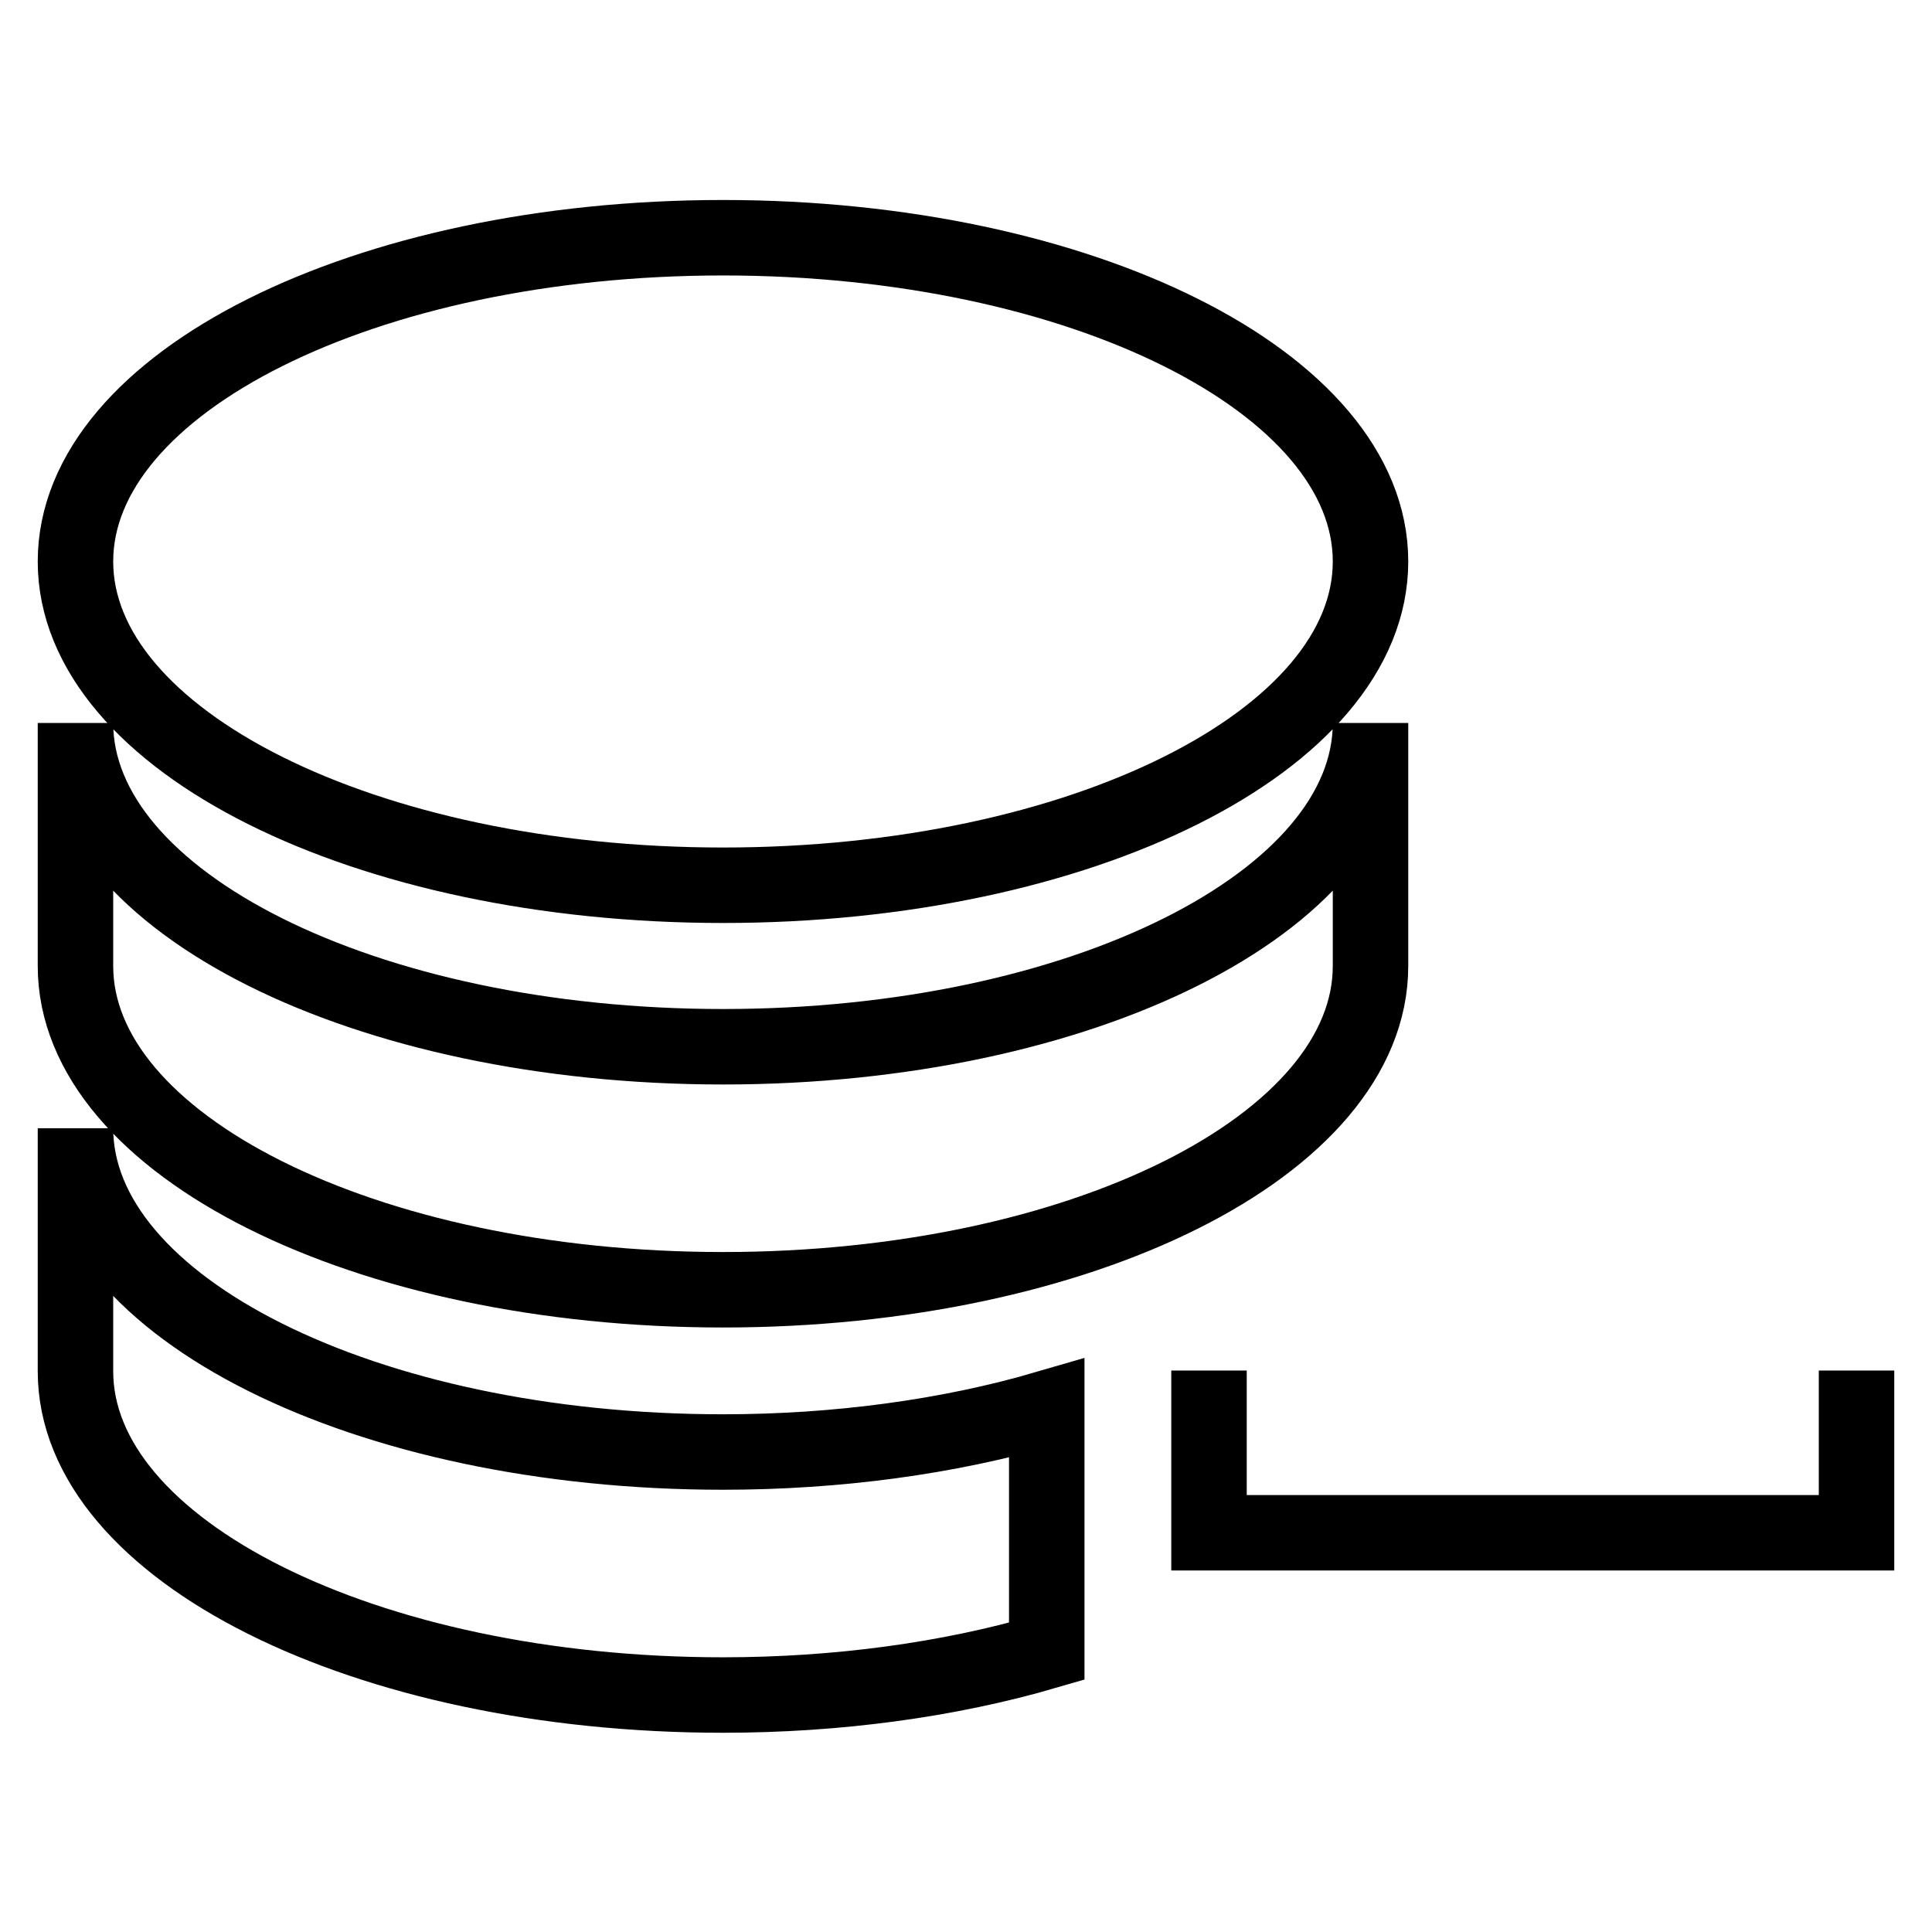
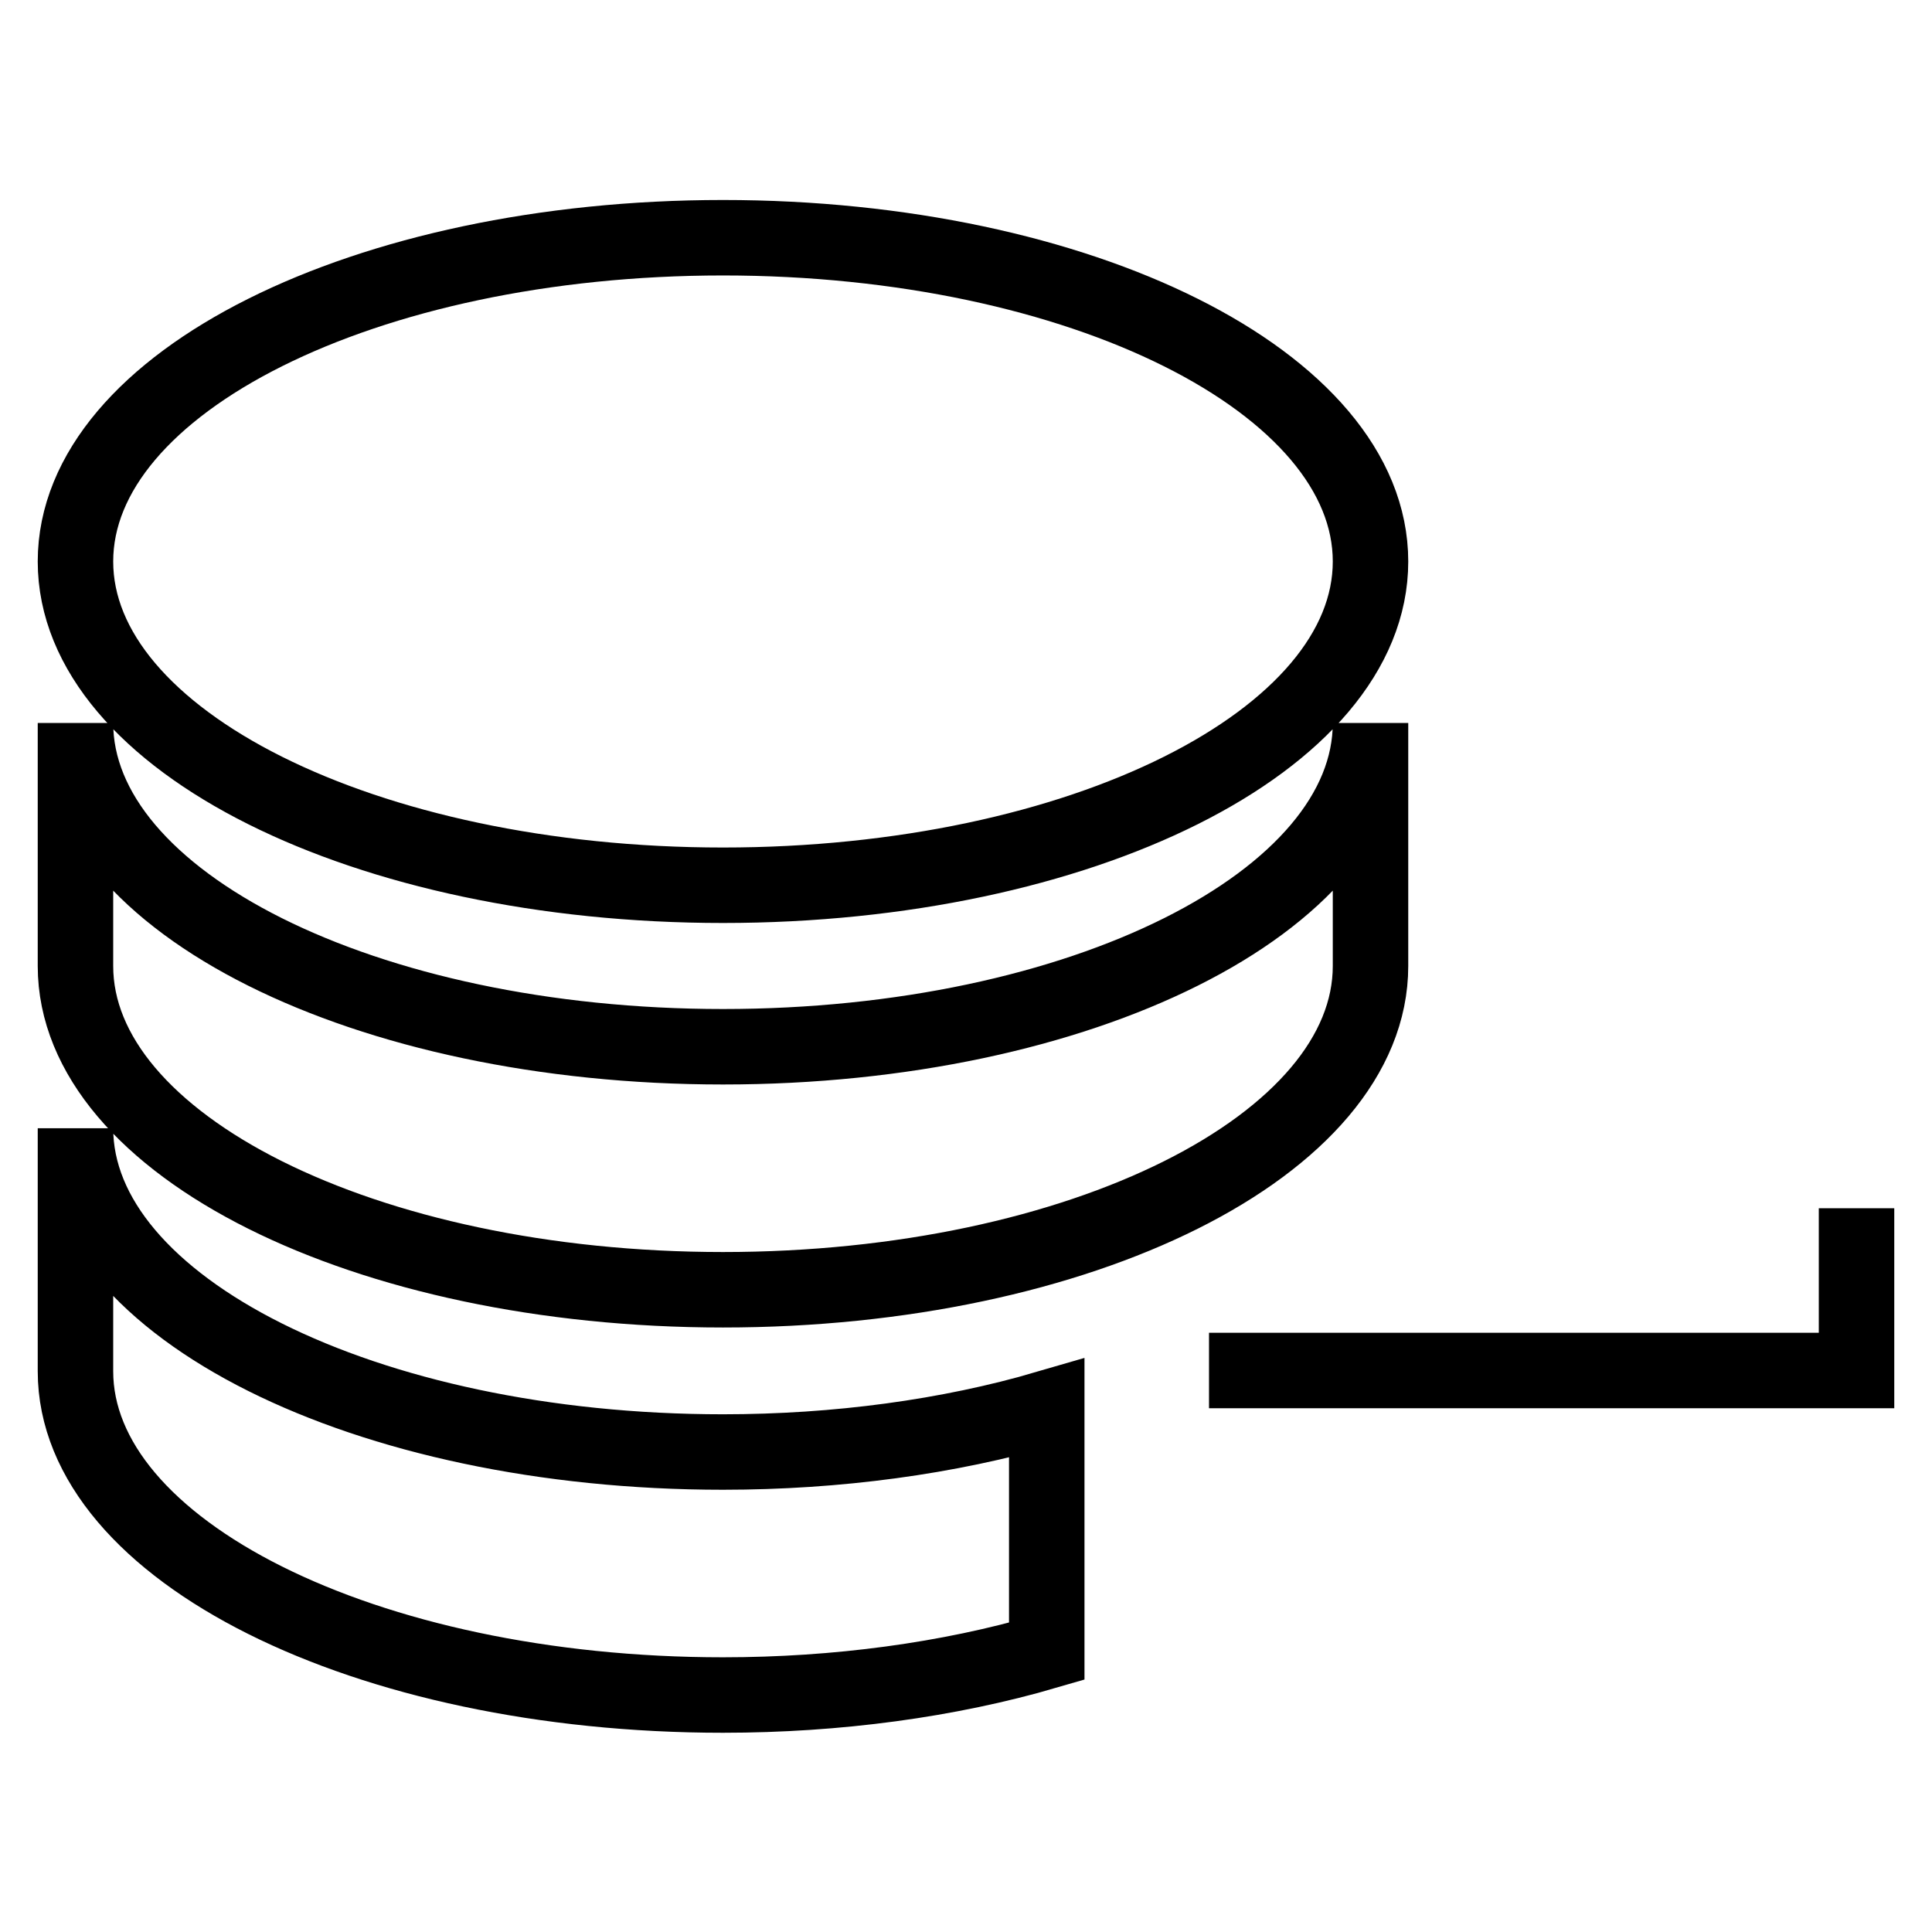
<svg xmlns="http://www.w3.org/2000/svg" version="1.1" x="0px" y="0px" viewBox="0 0 256 256" enable-background="new 0 0 256 256" xml:space="preserve">
  <g>
-     <path stroke-width="10" fill-opacity="0" stroke="#000000" d="M95.8,31.5C48.4,31.5,10,50.7,10,74.4s38.4,42.9,85.8,42.9c47.4,0,85.8-19.2,85.8-42.9 S143.2,31.5,95.8,31.5 M10,95.8V128c0,23.7,38.4,42.9,85.8,42.9c47.4,0,85.8-19.2,85.8-42.9V95.8c0,23.7-38.4,42.9-85.8,42.9 C48.4,138.7,10,119.5,10,95.8 M10,149.5v32.2c0,23.7,38.4,42.9,85.8,42.9c15.1,0,29.9-2,42.9-5.8v-32.2c-13,3.8-27.8,5.8-42.9,5.8 C48.4,192.4,10,173.2,10,149.5 M160.2,181.6v21.5H246v-21.5" />
+     <path stroke-width="10" fill-opacity="0" stroke="#000000" d="M95.8,31.5C48.4,31.5,10,50.7,10,74.4s38.4,42.9,85.8,42.9c47.4,0,85.8-19.2,85.8-42.9 S143.2,31.5,95.8,31.5 M10,95.8V128c0,23.7,38.4,42.9,85.8,42.9c47.4,0,85.8-19.2,85.8-42.9V95.8c0,23.7-38.4,42.9-85.8,42.9 C48.4,138.7,10,119.5,10,95.8 M10,149.5v32.2c0,23.7,38.4,42.9,85.8,42.9c15.1,0,29.9-2,42.9-5.8v-32.2c-13,3.8-27.8,5.8-42.9,5.8 C48.4,192.4,10,173.2,10,149.5 M160.2,181.6H246v-21.5" />
  </g>
</svg>